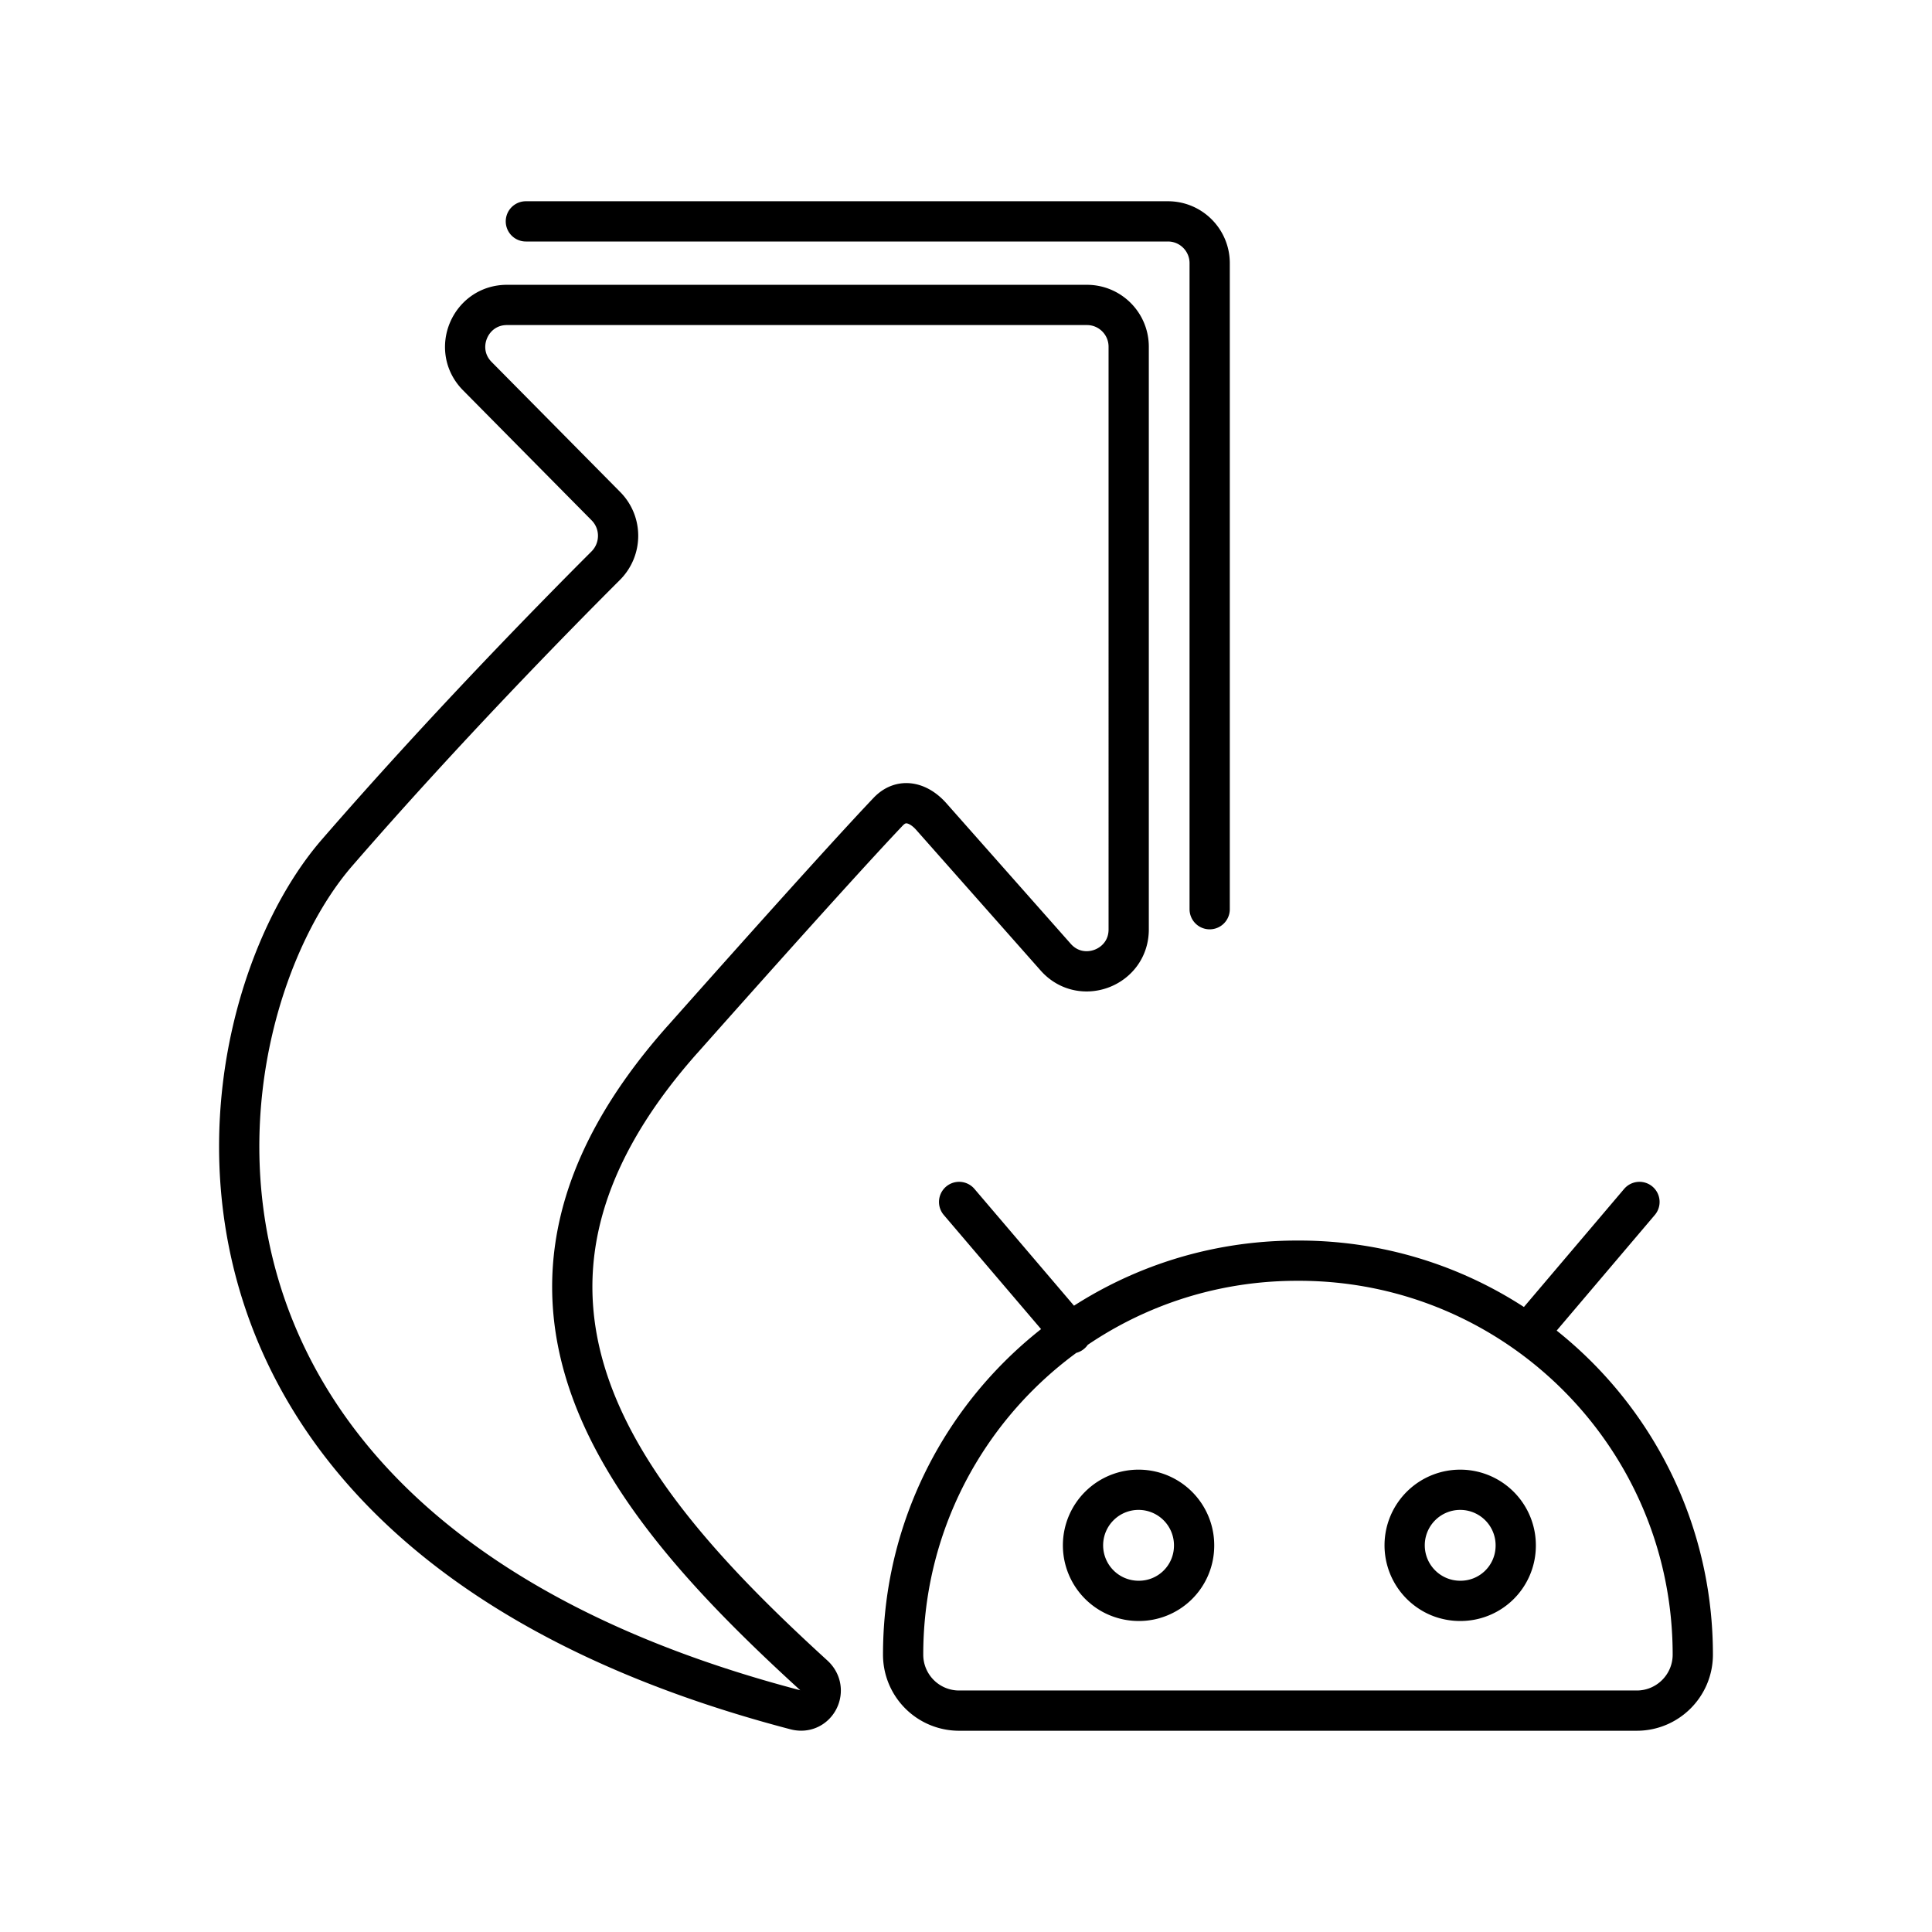
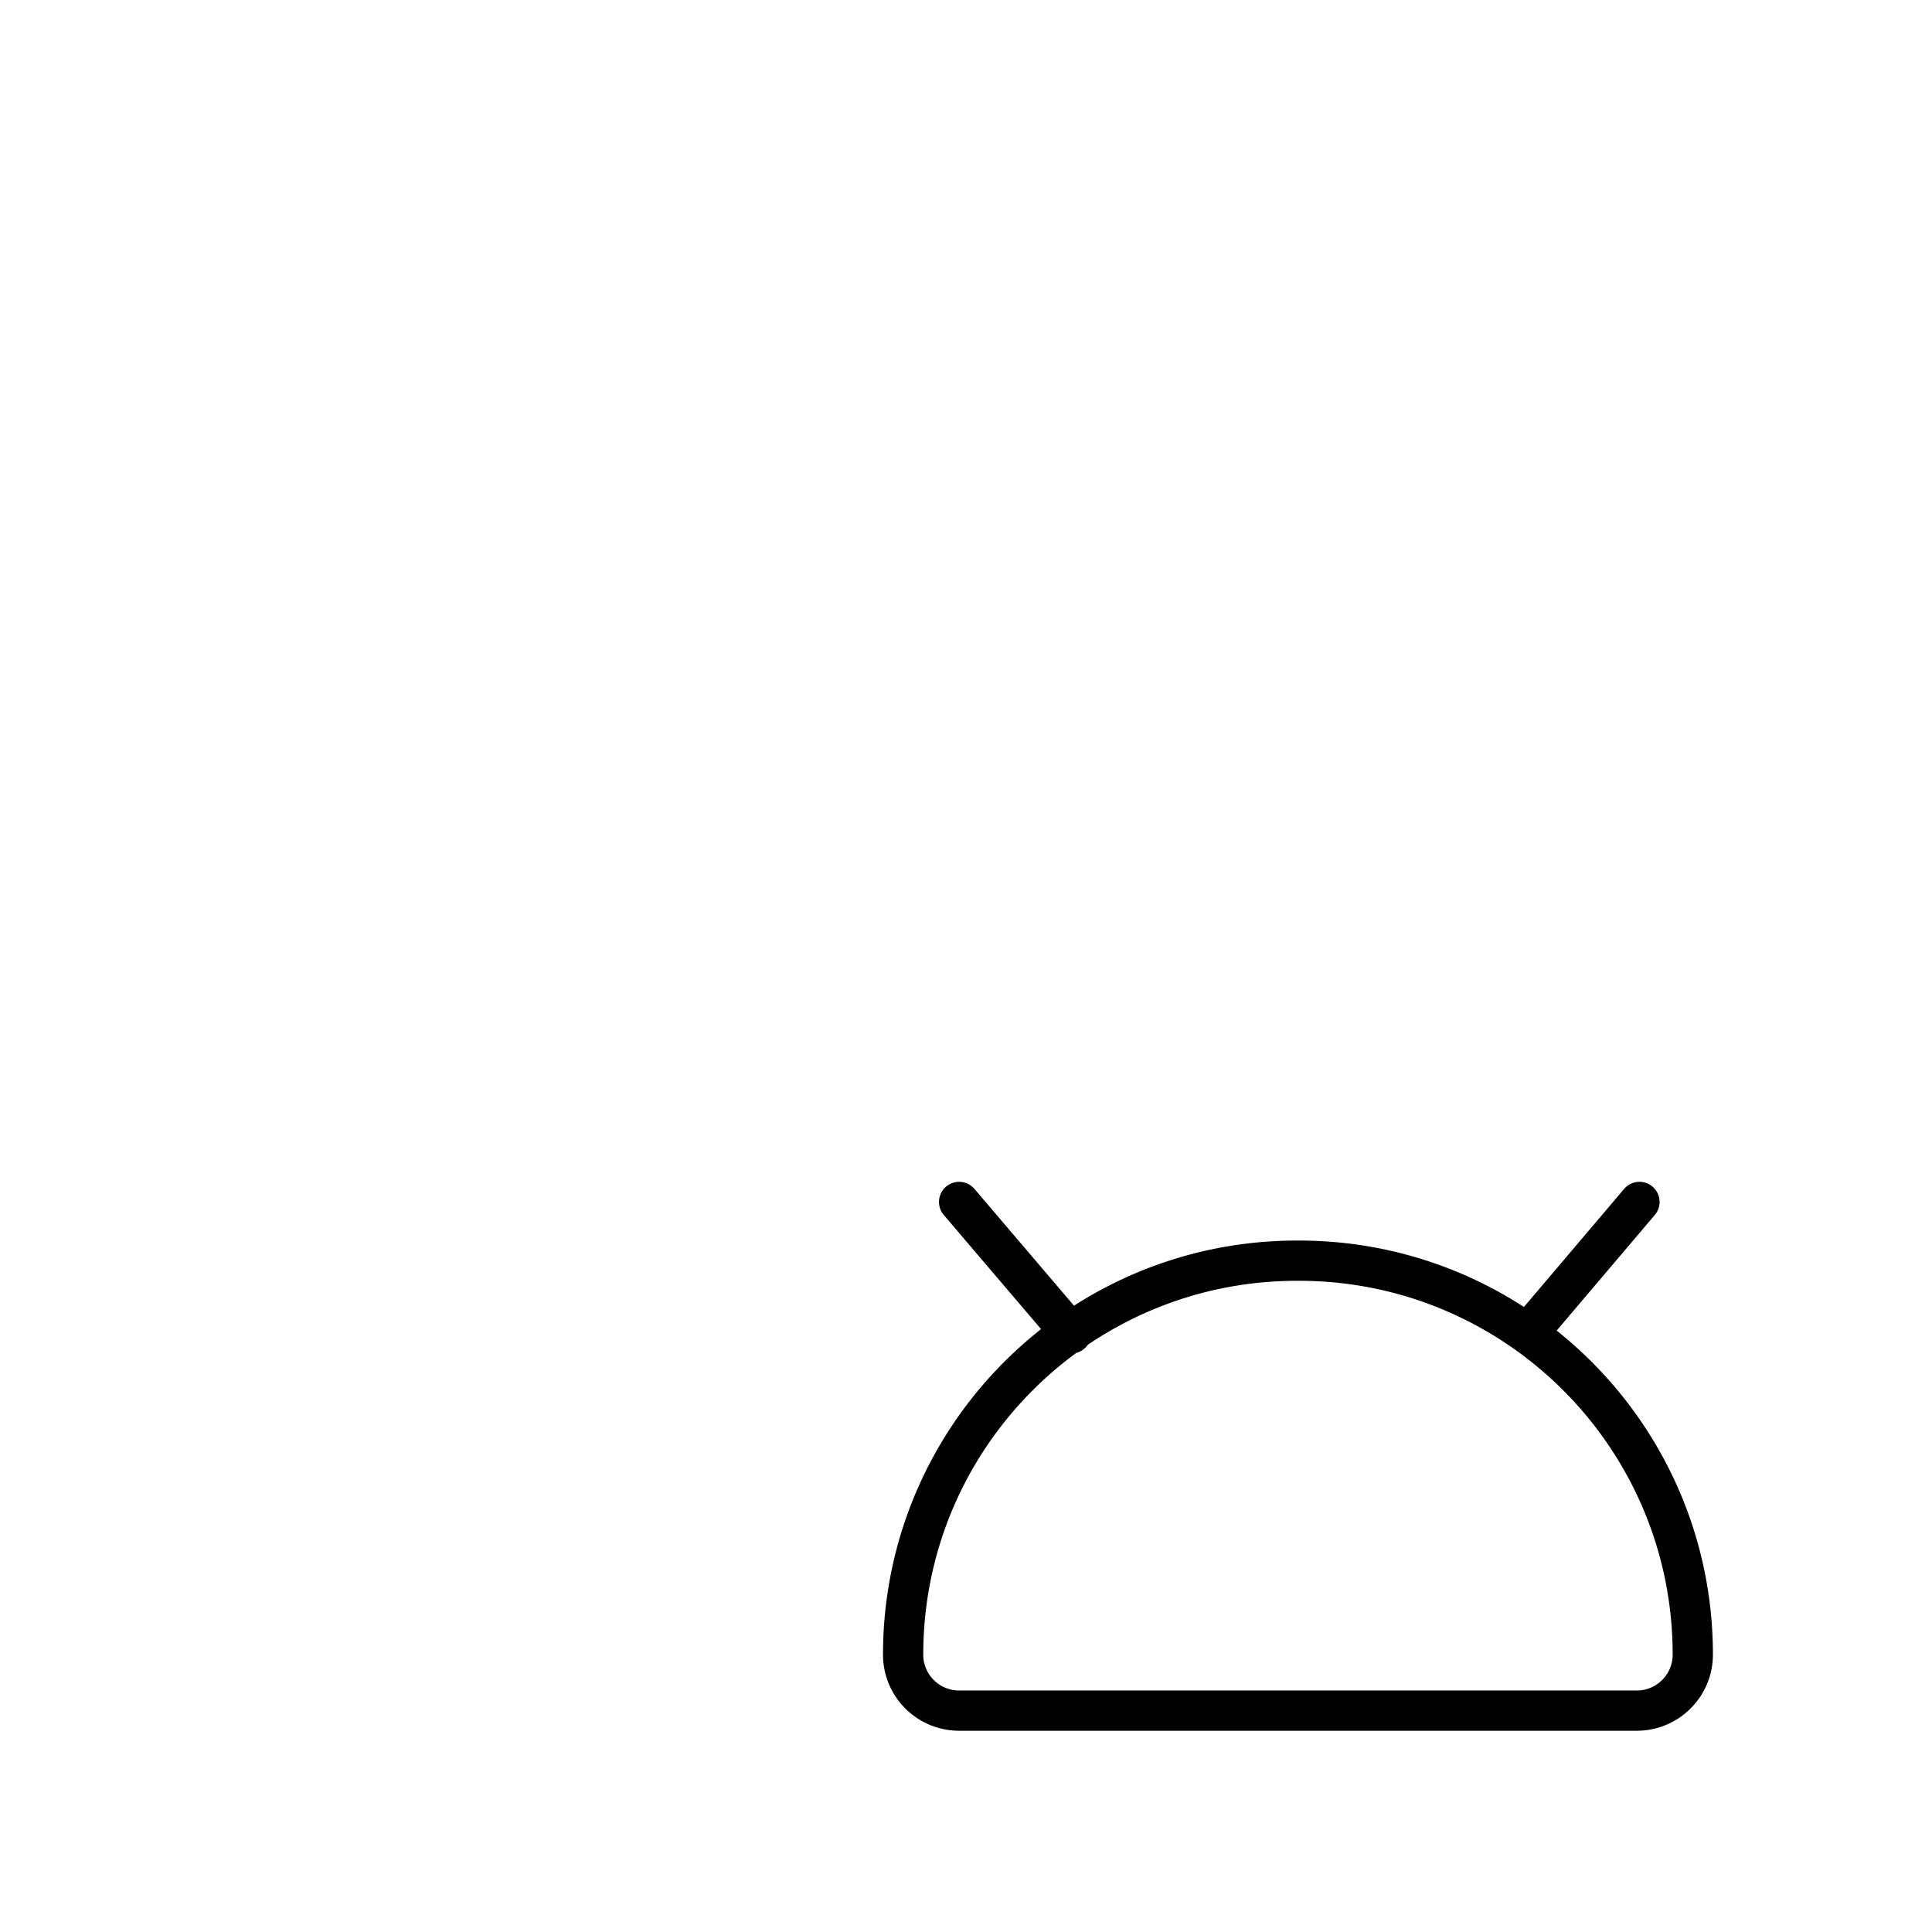
<svg xmlns="http://www.w3.org/2000/svg" width="800" height="800" viewBox="0 0 48 48">
-   <path fill="none" stroke="currentColor" stroke-linecap="round" stroke-linejoin="round" d="M13.065 5.5h15.952c.573 0 1.037.465 1.037 1.038v16.051m-13.102 3.242c3.034-3.416 4.455-4.97 5.113-5.663c.33-.349.755-.239 1.073.12l3.09 3.492c.632.716 1.814.268 1.814-.688V8.614c0-.573-.464-1.038-1.038-1.038H12.596c-.922 0-1.386 1.112-.738 1.768l3.197 3.233c.405.41.401 1.07-.007 1.478c-1.277 1.276-4.01 4.06-6.674 7.13C4.856 25.238 2.74 38.019 19.765 42.48c.515.135.846-.498.453-.857c-4.679-4.272-8.98-9.356-3.266-15.793Zm11.344 13.942a1.38 1.38 0 1 1 1.37-1.325a1.37 1.37 0 0 1-1.37 1.325m7.992 0a1.38 1.38 0 1 1 1.369-1.325a1.37 1.37 0 0 1-1.37 1.325" />
  <path fill="none" stroke="currentColor" stroke-linecap="round" stroke-linejoin="round" d="M32.27 31.321c5.405 0 9.787 4.382 9.787 9.787h0c0 .769-.623 1.392-1.392 1.392H23.829a1.39 1.39 0 0 1-1.391-1.392h0c0-5.405 4.381-9.787 9.787-9.787zm-8.441-1.459l2.784 3.266m14.119-3.266l-2.772 3.266" />
</svg>